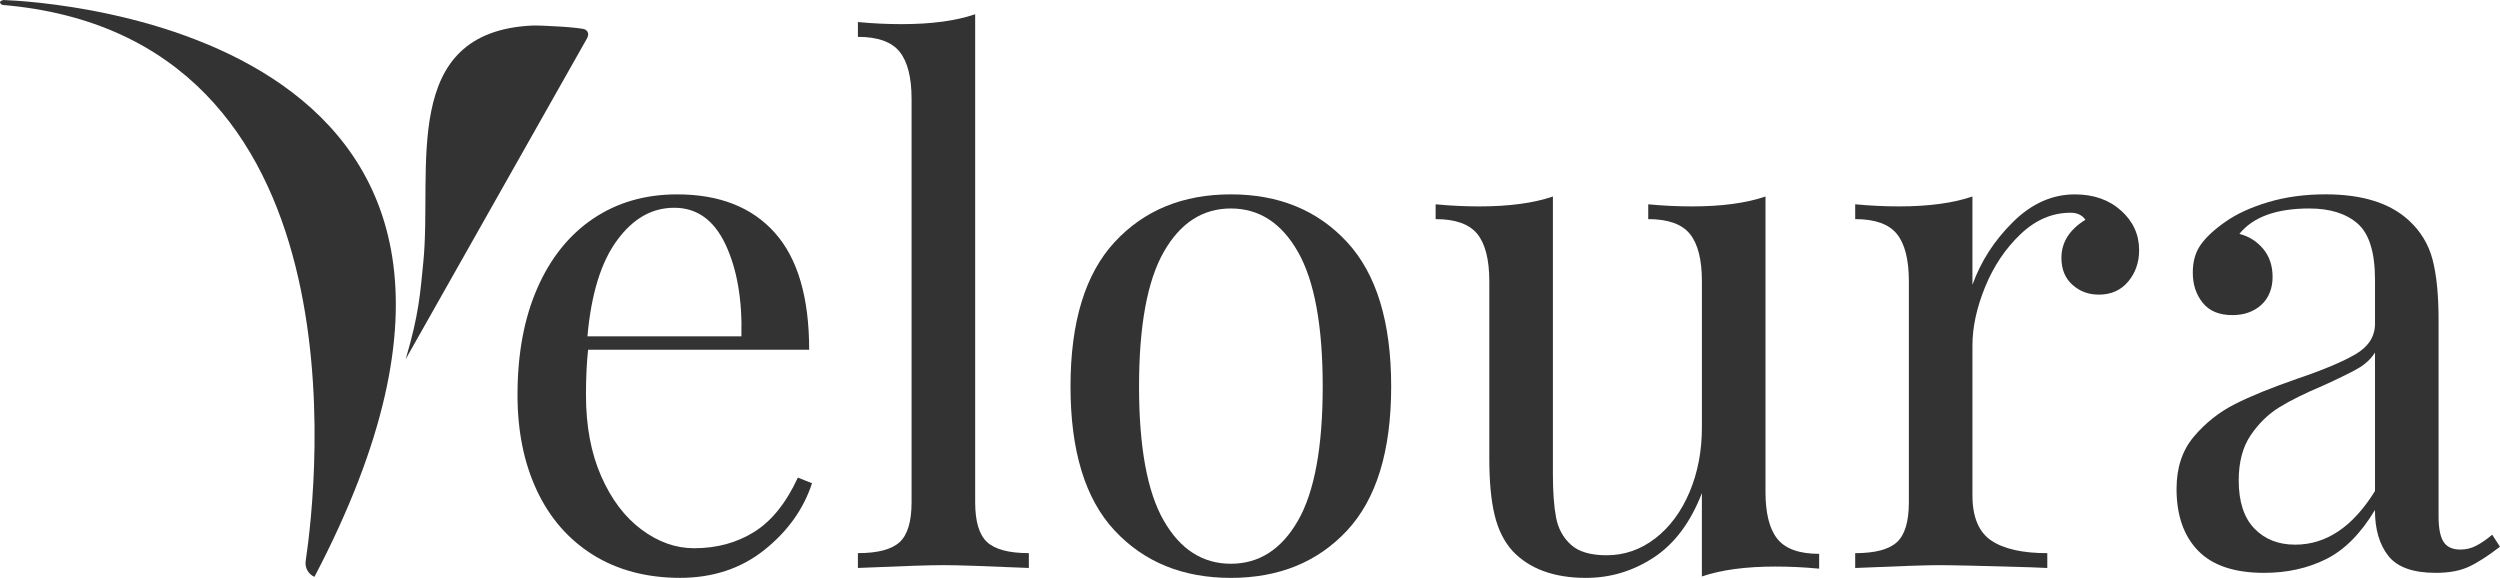
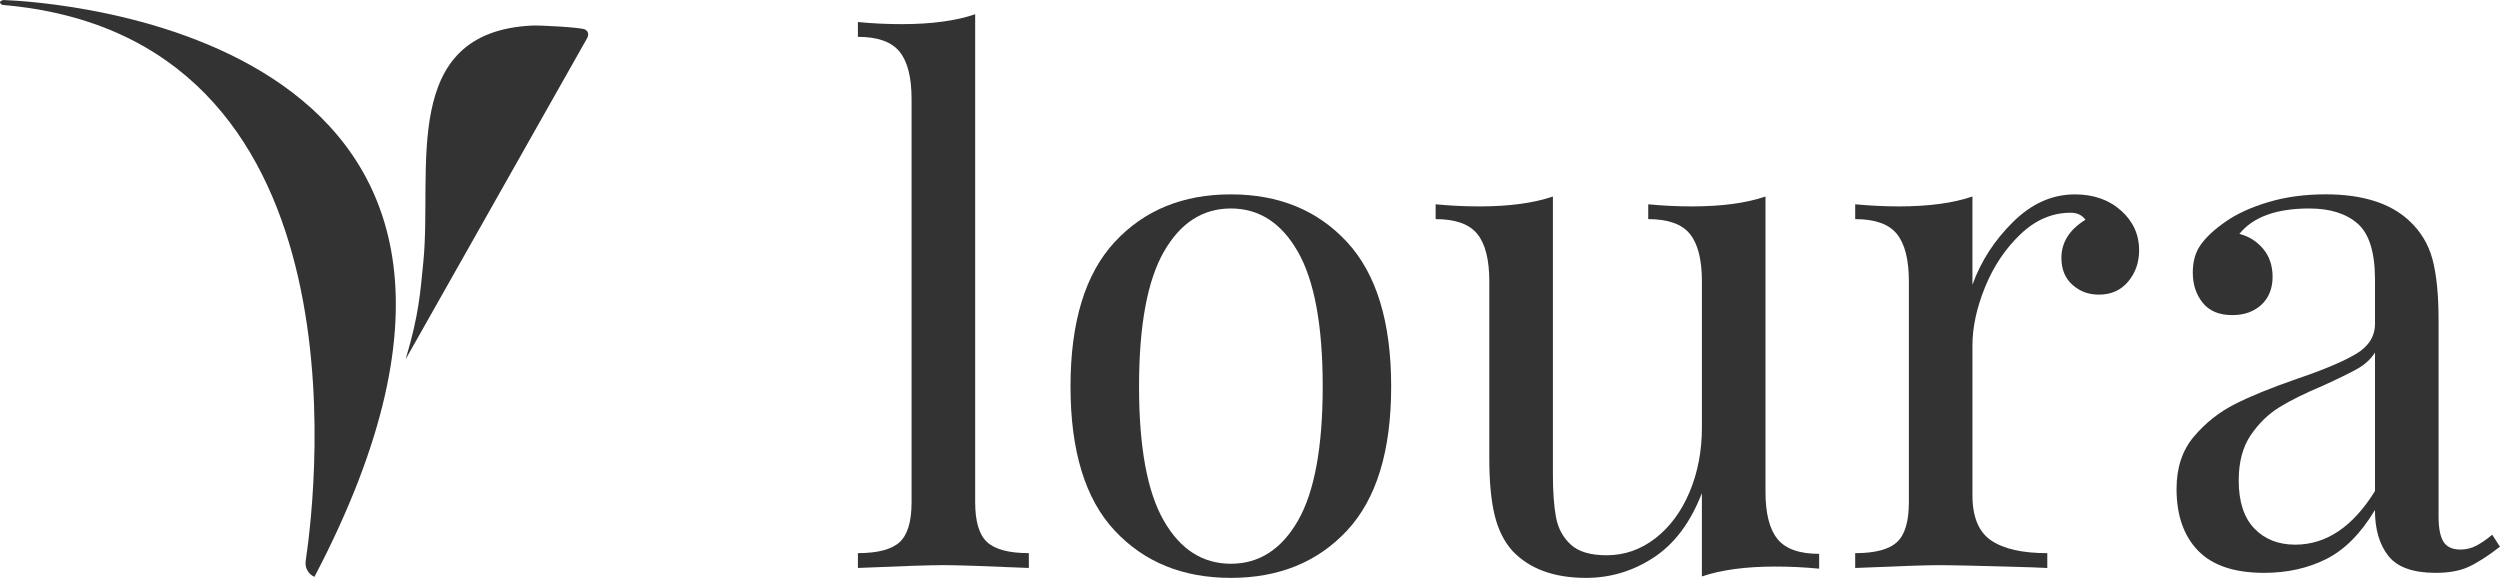
<svg xmlns="http://www.w3.org/2000/svg" id="Layer_2" viewBox="0 0 805.83 186.27">
  <g id="Layer_1-2">
-     <path d="M261.74,155.76c-2.73,8.35-7.86,15.52-15.37,21.51-7.51,5.99-16.58,8.99-27.2,8.99s-20.11-2.47-28-7.4c-7.89-4.93-13.93-11.84-18.1-20.72-4.18-8.88-6.26-19.16-6.26-30.85,0-13.2,2.12-24.66,6.37-34.37,4.25-9.71,10.24-17.19,17.98-22.42s16.77-7.85,27.09-7.85c13.66,0,24.17,4.14,31.53,12.41,7.36,8.27,11.04,20.83,11.04,37.68h-71.26c-.46,4.25-.68,9.11-.68,14.57,0,10.02,1.63,18.75,4.9,26.18,3.26,7.44,7.59,13.17,12.98,17.19,5.39,4.02,11.04,6.03,16.96,6.03,7.29,0,13.73-1.74,19.35-5.24,5.61-3.49,10.32-9.33,14.11-17.53l4.55,1.82ZM198.91,77.45c-5.16,6.98-8.35,17.3-9.56,30.96h49.63c.3-11.84-1.41-21.7-5.12-29.6-3.72-7.89-9.22-11.84-16.51-11.84s-13.28,3.49-18.44,10.47Z" fill="#333" />
    <path d="M314.33,161.9c0,6.22,1.29,10.51,3.87,12.86,2.58,2.36,7.06,3.53,13.43,3.53v4.78c-13.97-.6-23.15-.91-27.55-.91s-13.58.31-27.55.91v-4.78c6.37,0,10.85-1.17,13.43-3.53,2.58-2.35,3.87-6.64,3.87-12.86V31.91c0-6.98-1.29-12.06-3.87-15.25-2.58-3.19-7.06-4.78-13.43-4.78v-4.78c4.7.46,9.41.68,14.12.68,9.56,0,17.45-1.06,23.68-3.19v157.31Z" fill="#333" />
    <path d="M434.19,78.02c9.48,10.25,14.23,25.76,14.23,46.56s-4.75,36.27-14.23,46.44c-9.49,10.17-21.97,15.25-37.45,15.25s-27.97-5.09-37.45-15.25c-9.49-10.17-14.23-25.65-14.23-46.44s4.74-36.31,14.23-46.56c9.48-10.25,21.97-15.37,37.45-15.37s27.96,5.12,37.45,15.37ZM375.12,81.2c-5.31,9.33-7.97,23.79-7.97,43.37s2.65,34,7.97,43.25c5.31,9.26,12.52,13.89,21.63,13.89s16.31-4.63,21.63-13.89c5.31-9.26,7.97-23.68,7.97-43.25s-2.66-34.04-7.97-43.37c-5.31-9.33-12.52-14-21.63-14s-16.32,4.67-21.63,14Z" fill="#333" />
    <path d="M569.07,158.49c0,6.98,1.29,12.07,3.87,15.25,2.58,3.19,7.06,4.78,13.43,4.78v4.78c-4.71-.45-9.41-.68-14.12-.68-9.56,0-17.45,1.06-23.68,3.19v-26.86c-3.64,9.41-8.8,16.32-15.48,20.72-6.68,4.4-13.97,6.6-21.85,6.6-10.32,0-18.21-2.89-23.68-8.65-2.73-3.03-4.67-6.9-5.8-11.61-1.14-4.7-1.71-10.77-1.71-18.21v-57.14c0-6.98-1.29-12.06-3.87-15.25-2.58-3.19-7.06-4.78-13.43-4.78v-4.78c4.7.46,9.41.68,14.12.68,9.56,0,17.45-1.06,23.68-3.19v89.47c0,5.77.34,10.44,1.02,14,.68,3.57,2.28,6.49,4.78,8.76,2.5,2.28,6.34,3.41,11.5,3.41,5.77,0,11-1.82,15.71-5.46,4.7-3.64,8.38-8.61,11.04-14.91,2.65-6.3,3.98-13.24,3.98-20.83v-47.12c0-6.98-1.29-12.06-3.87-15.25-2.58-3.19-7.06-4.78-13.43-4.78v-4.78c4.7.46,9.41.68,14.12.68,9.56,0,17.45-1.06,23.68-3.19v95.16Z" fill="#333" />
    <path d="M683.7,67.88c3.87,3.49,5.81,7.74,5.81,12.75,0,3.95-1.18,7.32-3.53,10.13-2.36,2.81-5.5,4.21-9.45,4.21-3.34,0-6.19-1.06-8.54-3.19-2.36-2.12-3.53-5.01-3.53-8.65,0-5.01,2.58-9.11,7.74-12.29-1.06-1.51-2.66-2.27-4.78-2.27-5.92,0-11.31,2.31-16.16,6.94-4.86,4.63-8.65,10.28-11.38,16.96-2.73,6.68-4.1,12.98-4.1,18.9v48.26c0,6.98,2.01,11.84,6.03,14.57,4.02,2.73,10.05,4.1,18.1,4.1v4.78l-5.46-.23c-15.48-.46-25.35-.68-29.6-.68-3.95,0-12.9.31-26.86.91v-4.78c6.37,0,10.85-1.17,13.43-3.53,2.58-2.35,3.87-6.64,3.87-12.86v-71.25c0-6.98-1.29-12.06-3.87-15.25-2.58-3.19-7.06-4.78-13.43-4.78v-4.78c4.85.46,9.56.68,14.11.68,9.56,0,17.45-1.06,23.68-3.19v28.46c2.73-7.59,7.09-14.34,13.09-20.26,5.99-5.92,12.64-8.88,19.92-8.88,6.07,0,11.04,1.75,14.91,5.24Z" fill="#333" />
    <path d="M708.51,177.5c-4.63-4.78-6.94-11.42-6.94-19.92,0-6.83,1.86-12.44,5.58-16.84,3.72-4.4,8.12-7.89,13.2-10.47,5.08-2.58,11.8-5.31,20.15-8.2,8.5-2.88,14.8-5.54,18.89-7.97,4.1-2.43,6.15-5.69,6.15-9.79v-14.12c0-8.8-1.86-14.83-5.58-18.1-3.72-3.26-8.92-4.89-15.59-4.89-10.63,0-18.14,2.73-22.54,8.19,3.03.76,5.58,2.36,7.63,4.78,2.05,2.43,3.07,5.47,3.07,9.11s-1.22,6.79-3.64,8.99c-2.43,2.2-5.54,3.3-9.33,3.3-4.25,0-7.44-1.33-9.56-3.98-2.13-2.65-3.19-5.88-3.19-9.68s.87-6.67,2.62-9.11c1.74-2.43,4.36-4.86,7.85-7.28,3.64-2.58,8.27-4.7,13.89-6.38,5.61-1.67,11.76-2.5,18.44-2.5,11.84,0,20.79,2.81,26.86,8.42,3.79,3.49,6.34,7.7,7.63,12.63,1.29,4.93,1.93,11.42,1.93,19.46v63.29c0,3.79.53,6.53,1.59,8.19,1.06,1.67,2.88,2.51,5.46,2.51,1.82,0,3.53-.42,5.12-1.25,1.59-.83,3.3-2.01,5.12-3.53l2.5,3.87c-3.95,3.04-7.32,5.2-10.13,6.49-2.81,1.29-6.34,1.93-10.59,1.93-7.29,0-12.37-1.82-15.25-5.46-2.88-3.64-4.33-8.57-4.33-14.8-4.55,7.59-9.79,12.86-15.71,15.82-5.92,2.96-12.6,4.44-20.03,4.44-9.56,0-16.66-2.39-21.29-7.17ZM765.54,158.26v-44.62c-1.36,2.13-3.26,3.87-5.69,5.24-2.43,1.36-6.15,3.19-11.15,5.46-5.77,2.43-10.44,4.74-14,6.94-3.57,2.2-6.64,5.2-9.22,8.99-2.58,3.79-3.87,8.65-3.87,14.57,0,6.83,1.67,11.99,5.01,15.48,3.34,3.49,7.74,5.24,13.2,5.24,10.02,0,18.59-5.77,25.72-17.3Z" fill="#333" />
-     <path d="M130.75,115.8c4.31-14.42,4.72-21.54,5.69-31.22,3.03-30.09-7.96-74.28,35.14-76.35,2.34-.11,15.98.57,17.11,1.32,1.19.78,1.07,1.95.39,3.05l-58.33,103.19Z" fill="#333" />
+     <path d="M130.75,115.8c4.31-14.42,4.72-21.54,5.69-31.22,3.03-30.09-7.96-74.28,35.14-76.35,2.34-.11,15.98.57,17.11,1.32,1.19.78,1.07,1.95.39,3.05Z" fill="#333" />
    <path d="M1.08,0c-2.19.57-.36,1.58-.36,1.58h0c117.87,10.01,101.5,154.5,97.81,179.26-.32,2.14.84,4.22,2.82,5.1C193.28,10.66,15.27.53,1.08,0Z" fill="#333" />
  </g>
</svg>